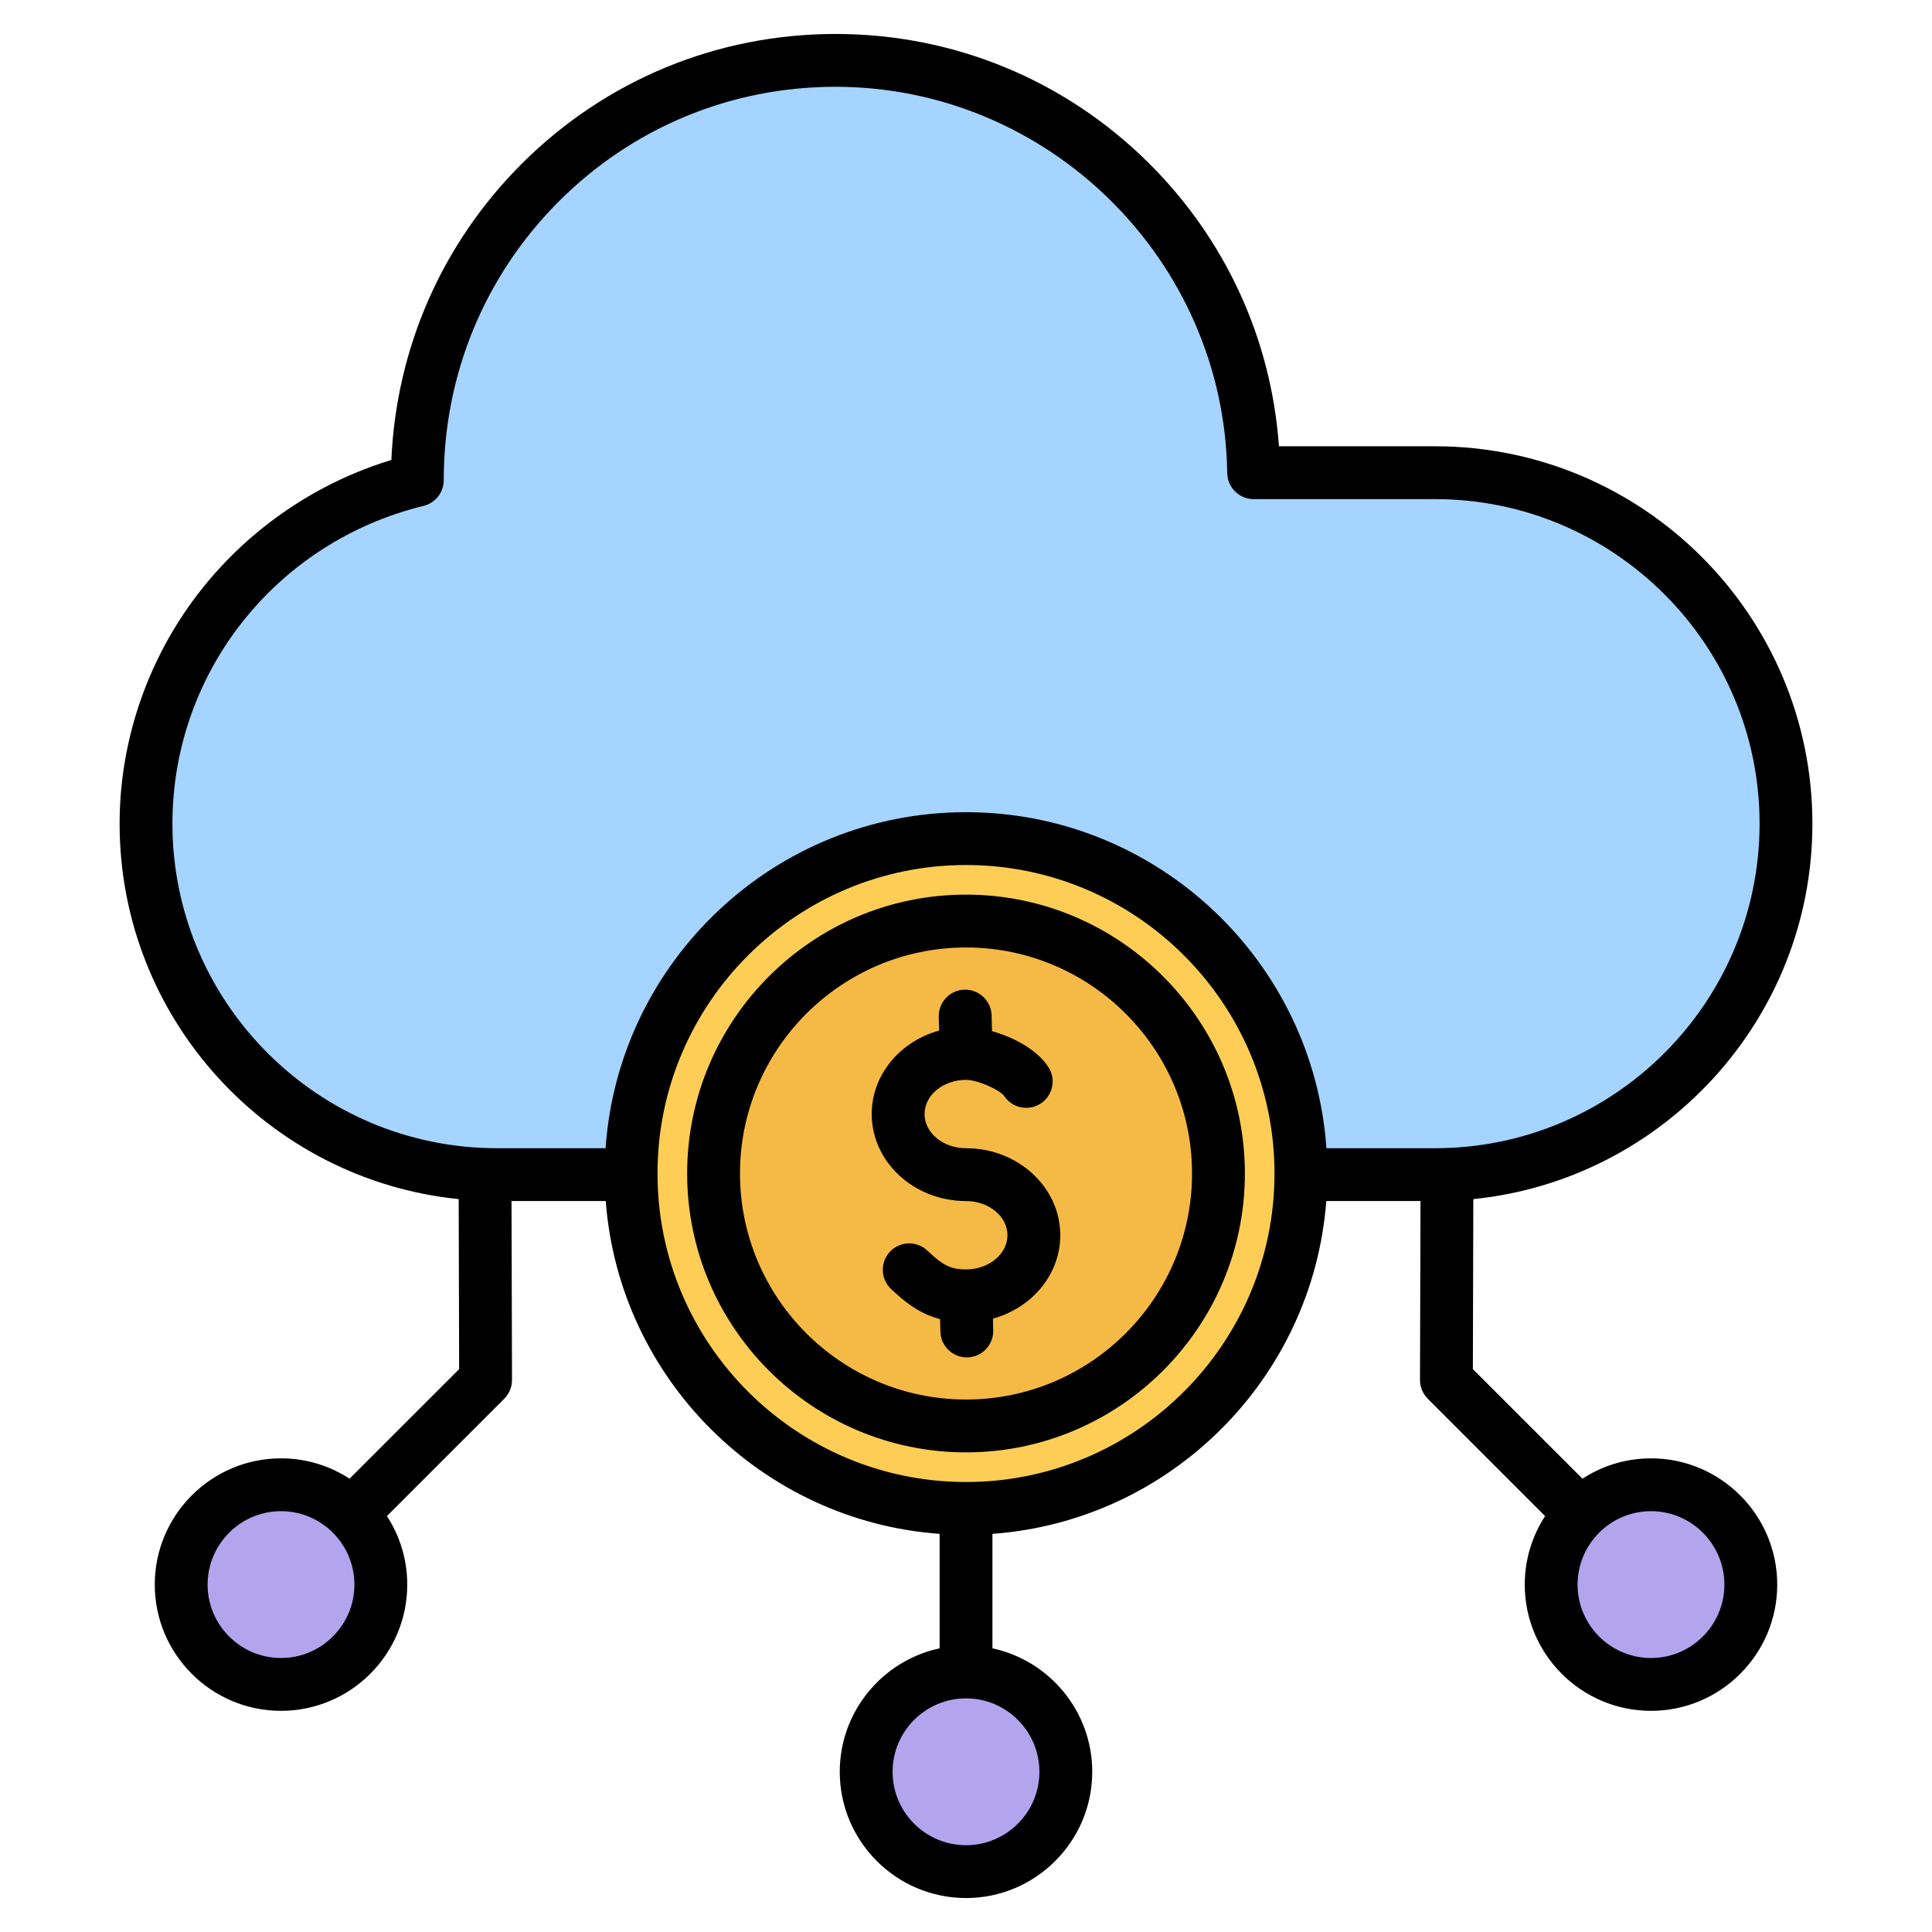
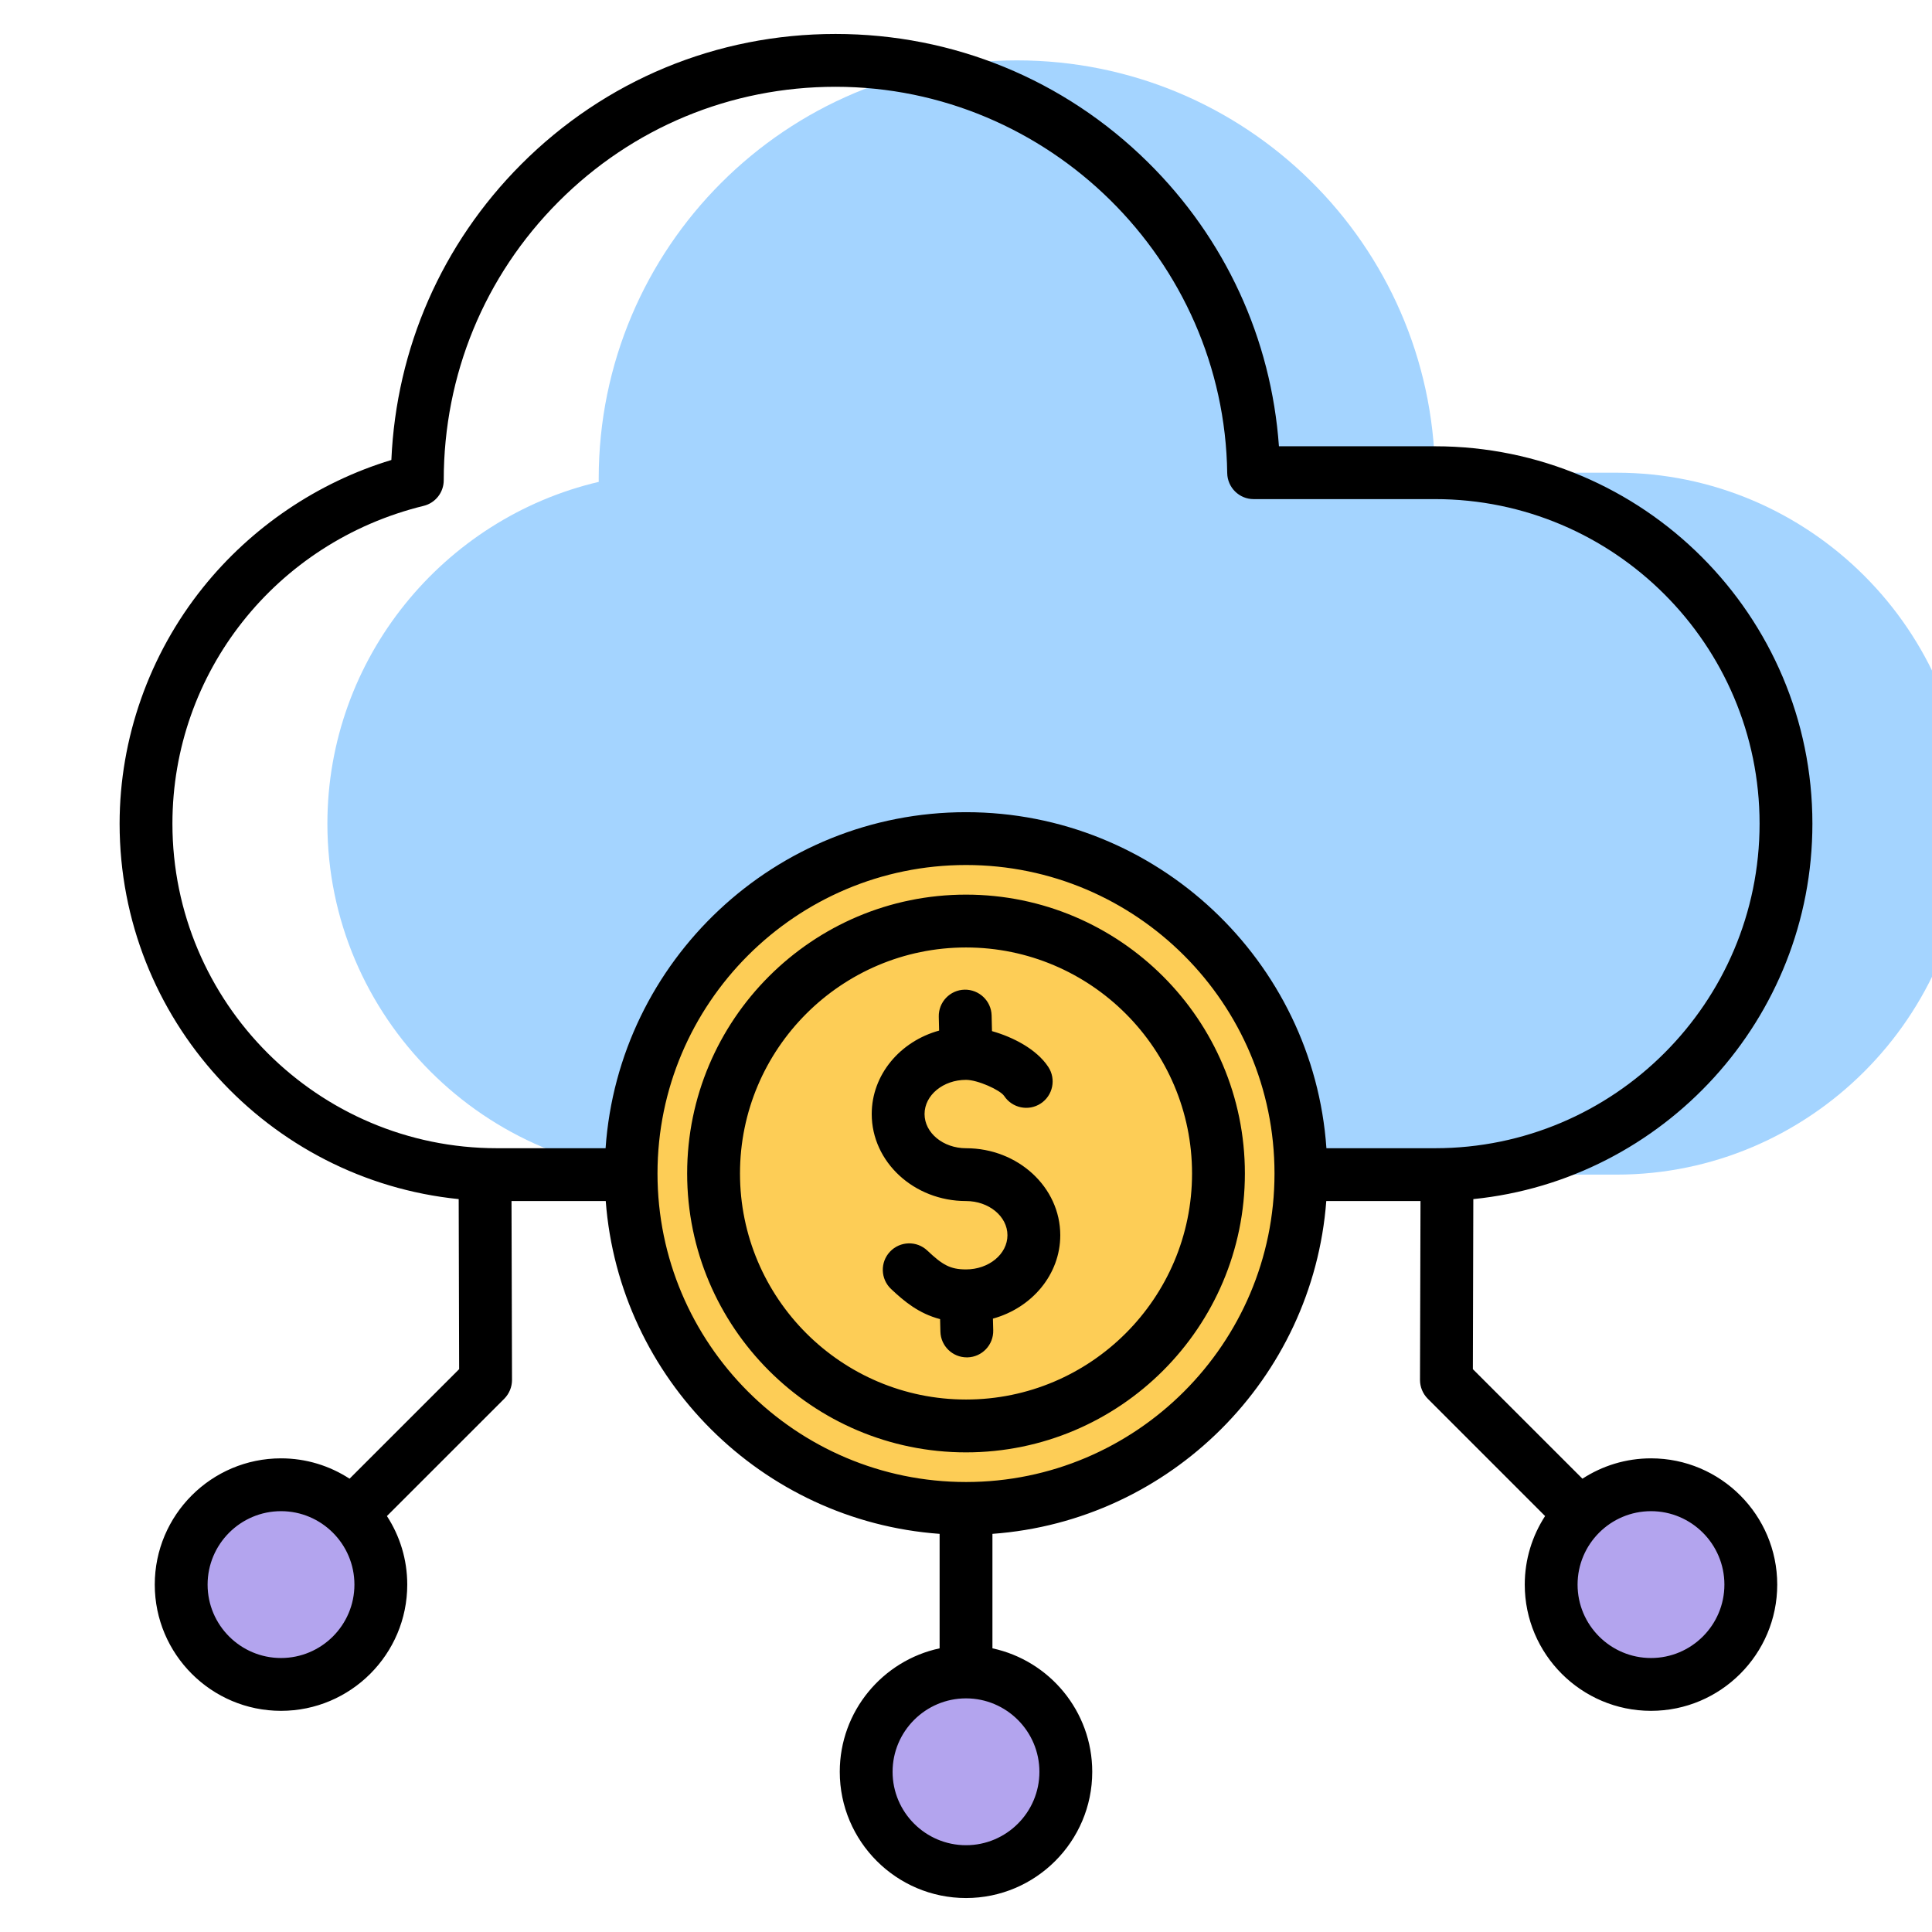
<svg xmlns="http://www.w3.org/2000/svg" id="Layer_1" height="512" viewBox="0 0 512 512" width="512">
  <g clip-rule="evenodd" fill-rule="evenodd">
    <g>
      <g>
-         <path d="m380.301 125.271h-48.072c-.834-60.49-50.121-109.271-110.809-109.271-61.208 0-110.828 49.62-110.828 110.828 0 .292.009.582.011.874-41.081 9.621-71.912 46.673-71.912 90.577 0 51.155 41.854 93.008 93.008 93.008h248.602c51.155 0 93.009-41.854 93.009-93.008 0-51.154-41.854-93.008-93.009-93.008z" fill="#a4d4ff" />
+         <path d="m380.301 125.271c-.834-60.49-50.121-109.271-110.809-109.271-61.208 0-110.828 49.62-110.828 110.828 0 .292.009.582.011.874-41.081 9.621-71.912 46.673-71.912 90.577 0 51.155 41.854 93.008 93.008 93.008h248.602c51.155 0 93.009-41.854 93.009-93.008 0-51.154-41.854-93.008-93.009-93.008z" fill="#a4d4ff" />
        <g fill="#b3a4ee">
          <circle cx="256" cy="469.545" r="26.455" />
          <ellipse cx="437.531" cy="419.939" rx="26.455" ry="26.455" transform="matrix(.851 -.526 .526 .851 -155.43 292.741)" />
          <ellipse cx="74.47" cy="419.939" rx="26.455" ry="26.455" transform="matrix(.707 -.707 .707 .707 -275.13 175.655)" />
        </g>
      </g>
      <g>
        <circle cx="256" cy="310.993" fill="#fdcd56" r="88.754" />
-         <circle cx="256" cy="310.993" fill="#f5b945" r="66.9" />
      </g>
    </g>
    <path d="m280.984 327.347c0 10.432-7.538 19.26-17.848 22.102l.08 3.101c.09 3.868-2.969 7.077-6.832 7.167-.061 0-.118 0-.169 0-3.788 0-6.908-3.016-6.997-6.828l-.085-3.308c-5.647-1.482-9.505-4.701-12.987-7.981-2.809-2.654-2.941-7.082-.292-9.891 2.663-2.823 7.091-2.951 9.9-.292 3.971 3.741 6.009 4.992 10.253 4.992 6.047 0 10.978-4.061 10.978-9.063 0-4.997-4.931-9.058-10.978-9.058-13.782 0-24.991-10.352-24.991-23.061 0-10.437 7.539-19.269 17.858-22.111l-.089-3.689c-.089-3.858 2.969-7.068 6.842-7.157 3.83-.071 7.068 2.96 7.162 6.828l.099 4.16c5.59 1.572 11.849 4.809 14.917 9.482 2.132 3.228 1.233 7.571-2 9.698-3.228 2.122-7.566 1.223-9.698-2.009-1.082-1.581-7.011-4.258-10.098-4.258-6.061 0-10.992 4.061-10.992 9.058 0 4.992 4.932 9.063 10.992 9.063 13.766-.002 24.975 10.337 24.975 23.055zm-24.977 43.541c33.028 0 59.897-26.869 59.897-59.902 0-33.028-26.868-59.897-59.897-59.897-33.033 0-59.901 26.869-59.901 59.897 0 33.033 26.868 59.902 59.901 59.902zm0-133.802c-40.755 0-73.905 33.15-73.905 73.9 0 40.755 33.15 73.905 73.905 73.905 40.736 0 73.9-33.15 73.9-73.905 0-40.749-33.165-73.9-73.9-73.9zm181.529 202.305c-10.733 0-19.462-8.724-19.462-19.453 0-10.728 8.729-19.462 19.462-19.462 10.719 0 19.448 8.733 19.448 19.462 0 10.728-8.728 19.453-19.448 19.453zm-181.529-46.642c45.069 0 81.749-36.679 81.749-81.763 0-45.079-36.679-81.749-81.749-81.749-45.084 0-81.763 36.67-81.763 81.749 0 45.084 36.679 81.763 81.763 81.763zm19.448 76.799c0 10.719-8.729 19.453-19.448 19.453-10.733 0-19.462-8.734-19.462-19.453 0-10.729 8.729-19.462 19.462-19.462 10.719 0 19.448 8.734 19.448 19.462zm-229.761-251.27c0 47.432 38.58 86.012 86.012 86.012h28.779c3.449-49.681 44.971-89.052 95.522-89.052 50.537 0 92.059 39.371 95.508 89.052h28.788c47.422 0 86.003-38.58 86.003-86.012 0-47.431-38.581-86.007-86.003-86.007h-48.076c-3.821 0-6.941-3.073-7.002-6.903-.772-56.448-47.337-102.369-103.799-102.369-27.763 0-53.831 10.818-73.411 30.459-19.622 19.669-30.421 45.884-30.421 73.811 0 3.219-2.202 6.028-5.331 6.79-39.197 9.599-66.569 44.232-66.569 84.219zm28.779 221.113c-10.729 0-19.458-8.724-19.458-19.453 0-10.728 8.729-19.462 19.458-19.462 10.724 0 19.452 8.733 19.452 19.462 0 10.728-8.728 19.453-19.452 19.453zm363.063-52.914c-6.701 0-12.94 1.991-18.173 5.393l-29.038-29.028.118-45.065c50.401-5.096 89.861-47.775 89.861-99.498 0-55.139-44.858-100.011-100.002-100.011h-41.371c-2.037-28.52-14.225-55.04-34.745-75.298-22.19-21.91-51.581-33.97-82.76-33.97-31.499 0-61.092 12.281-83.33 34.567-20.982 21.052-33.08 48.693-34.383 78.333-19.5 5.91-37.079 17.778-49.925 33.8-14.253 17.758-22.092 39.978-22.092 62.578 0 51.723 39.46 94.402 89.861 99.498l.118 45.065-29.039 29.029c-5.233-3.402-11.472-5.393-18.163-5.393-18.446 0-33.461 15.011-33.461 33.461 0 18.451 15.015 33.452 33.461 33.452 18.441 0 33.451-15.001 33.451-33.452 0-6.701-1.981-12.931-5.388-18.168l31.099-31.09c1.308-1.322 2.051-3.11 2.051-4.974l-.132-47.418h24.972c3.557 47.088 41.338 84.78 88.478 88.2v30.337c-15.1 3.233-26.459 16.672-26.459 32.722 0 18.441 15.006 33.452 33.461 33.452 18.436 0 33.447-15.011 33.447-33.452 0-16.05-11.359-29.489-26.45-32.722v-30.337c47.13-3.421 84.911-41.112 88.473-88.2h24.968l-.132 47.418c0 1.863.743 3.652 2.061 4.974l31.089 31.09c-3.397 5.237-5.388 11.467-5.388 18.168 0 18.451 15.011 33.452 33.461 33.452 18.436 0 33.447-15.001 33.447-33.452.001-18.45-15.009-33.461-33.446-33.461z" />
  </g>
</svg>